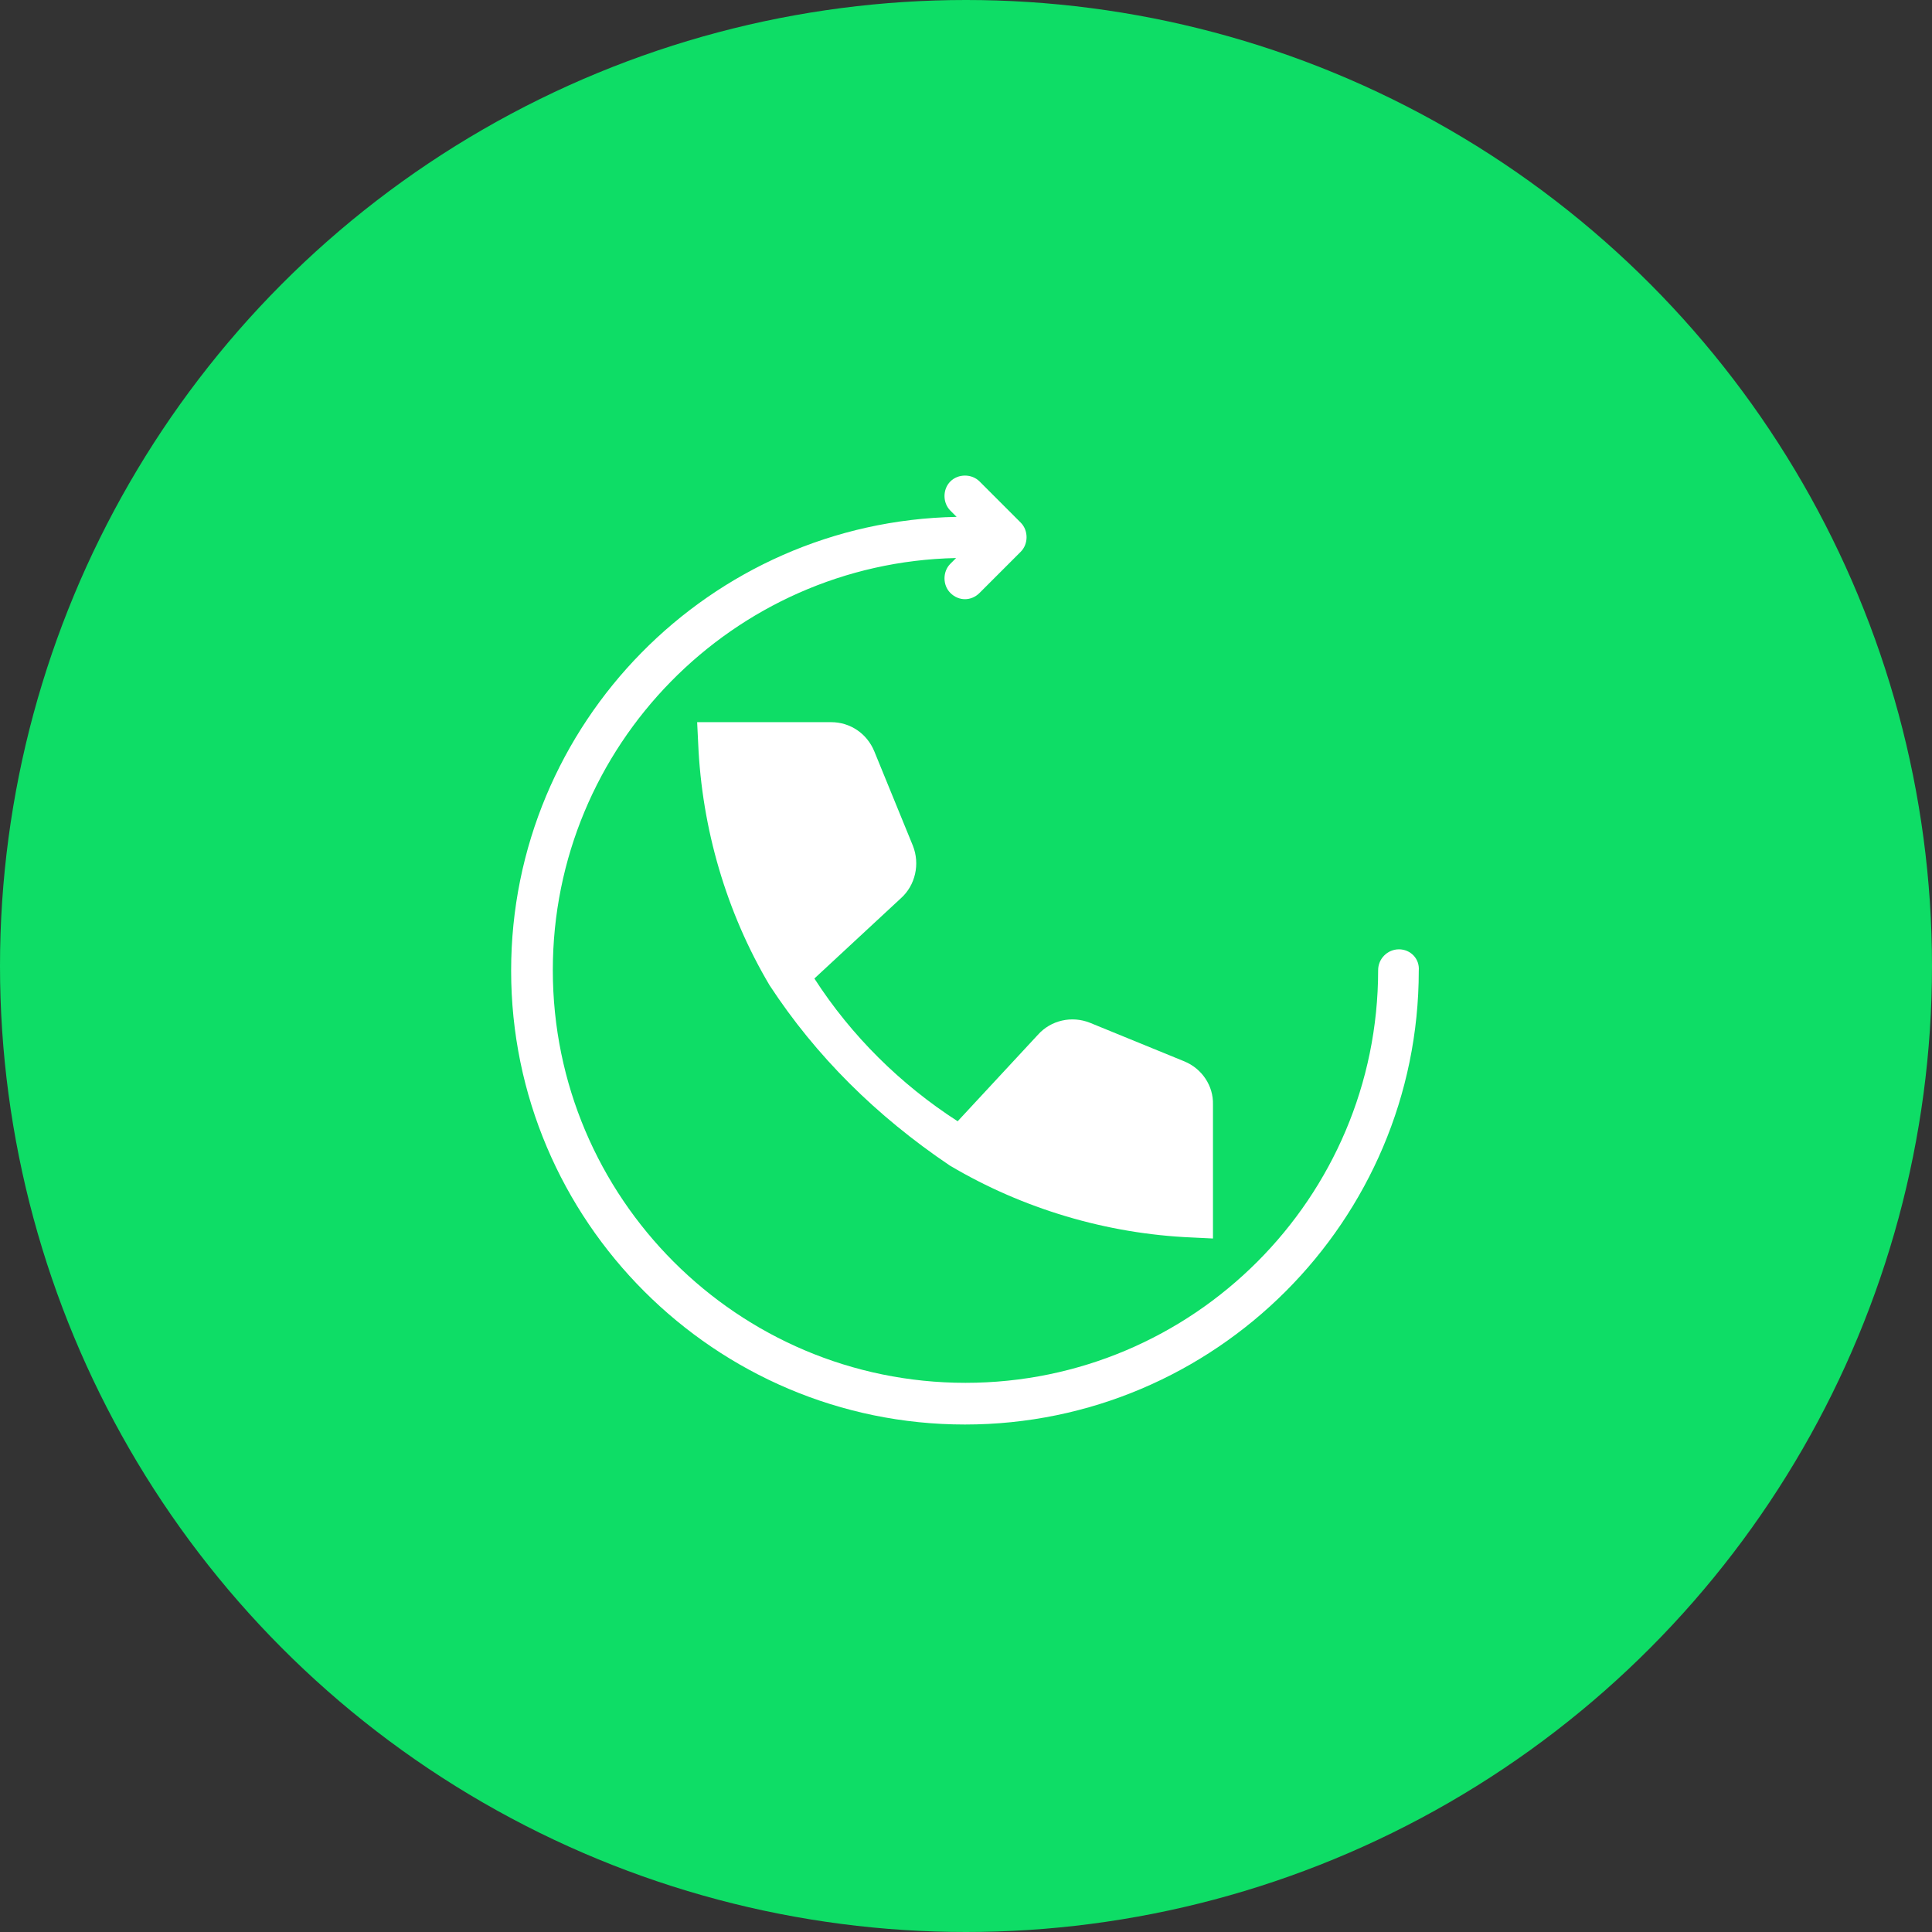
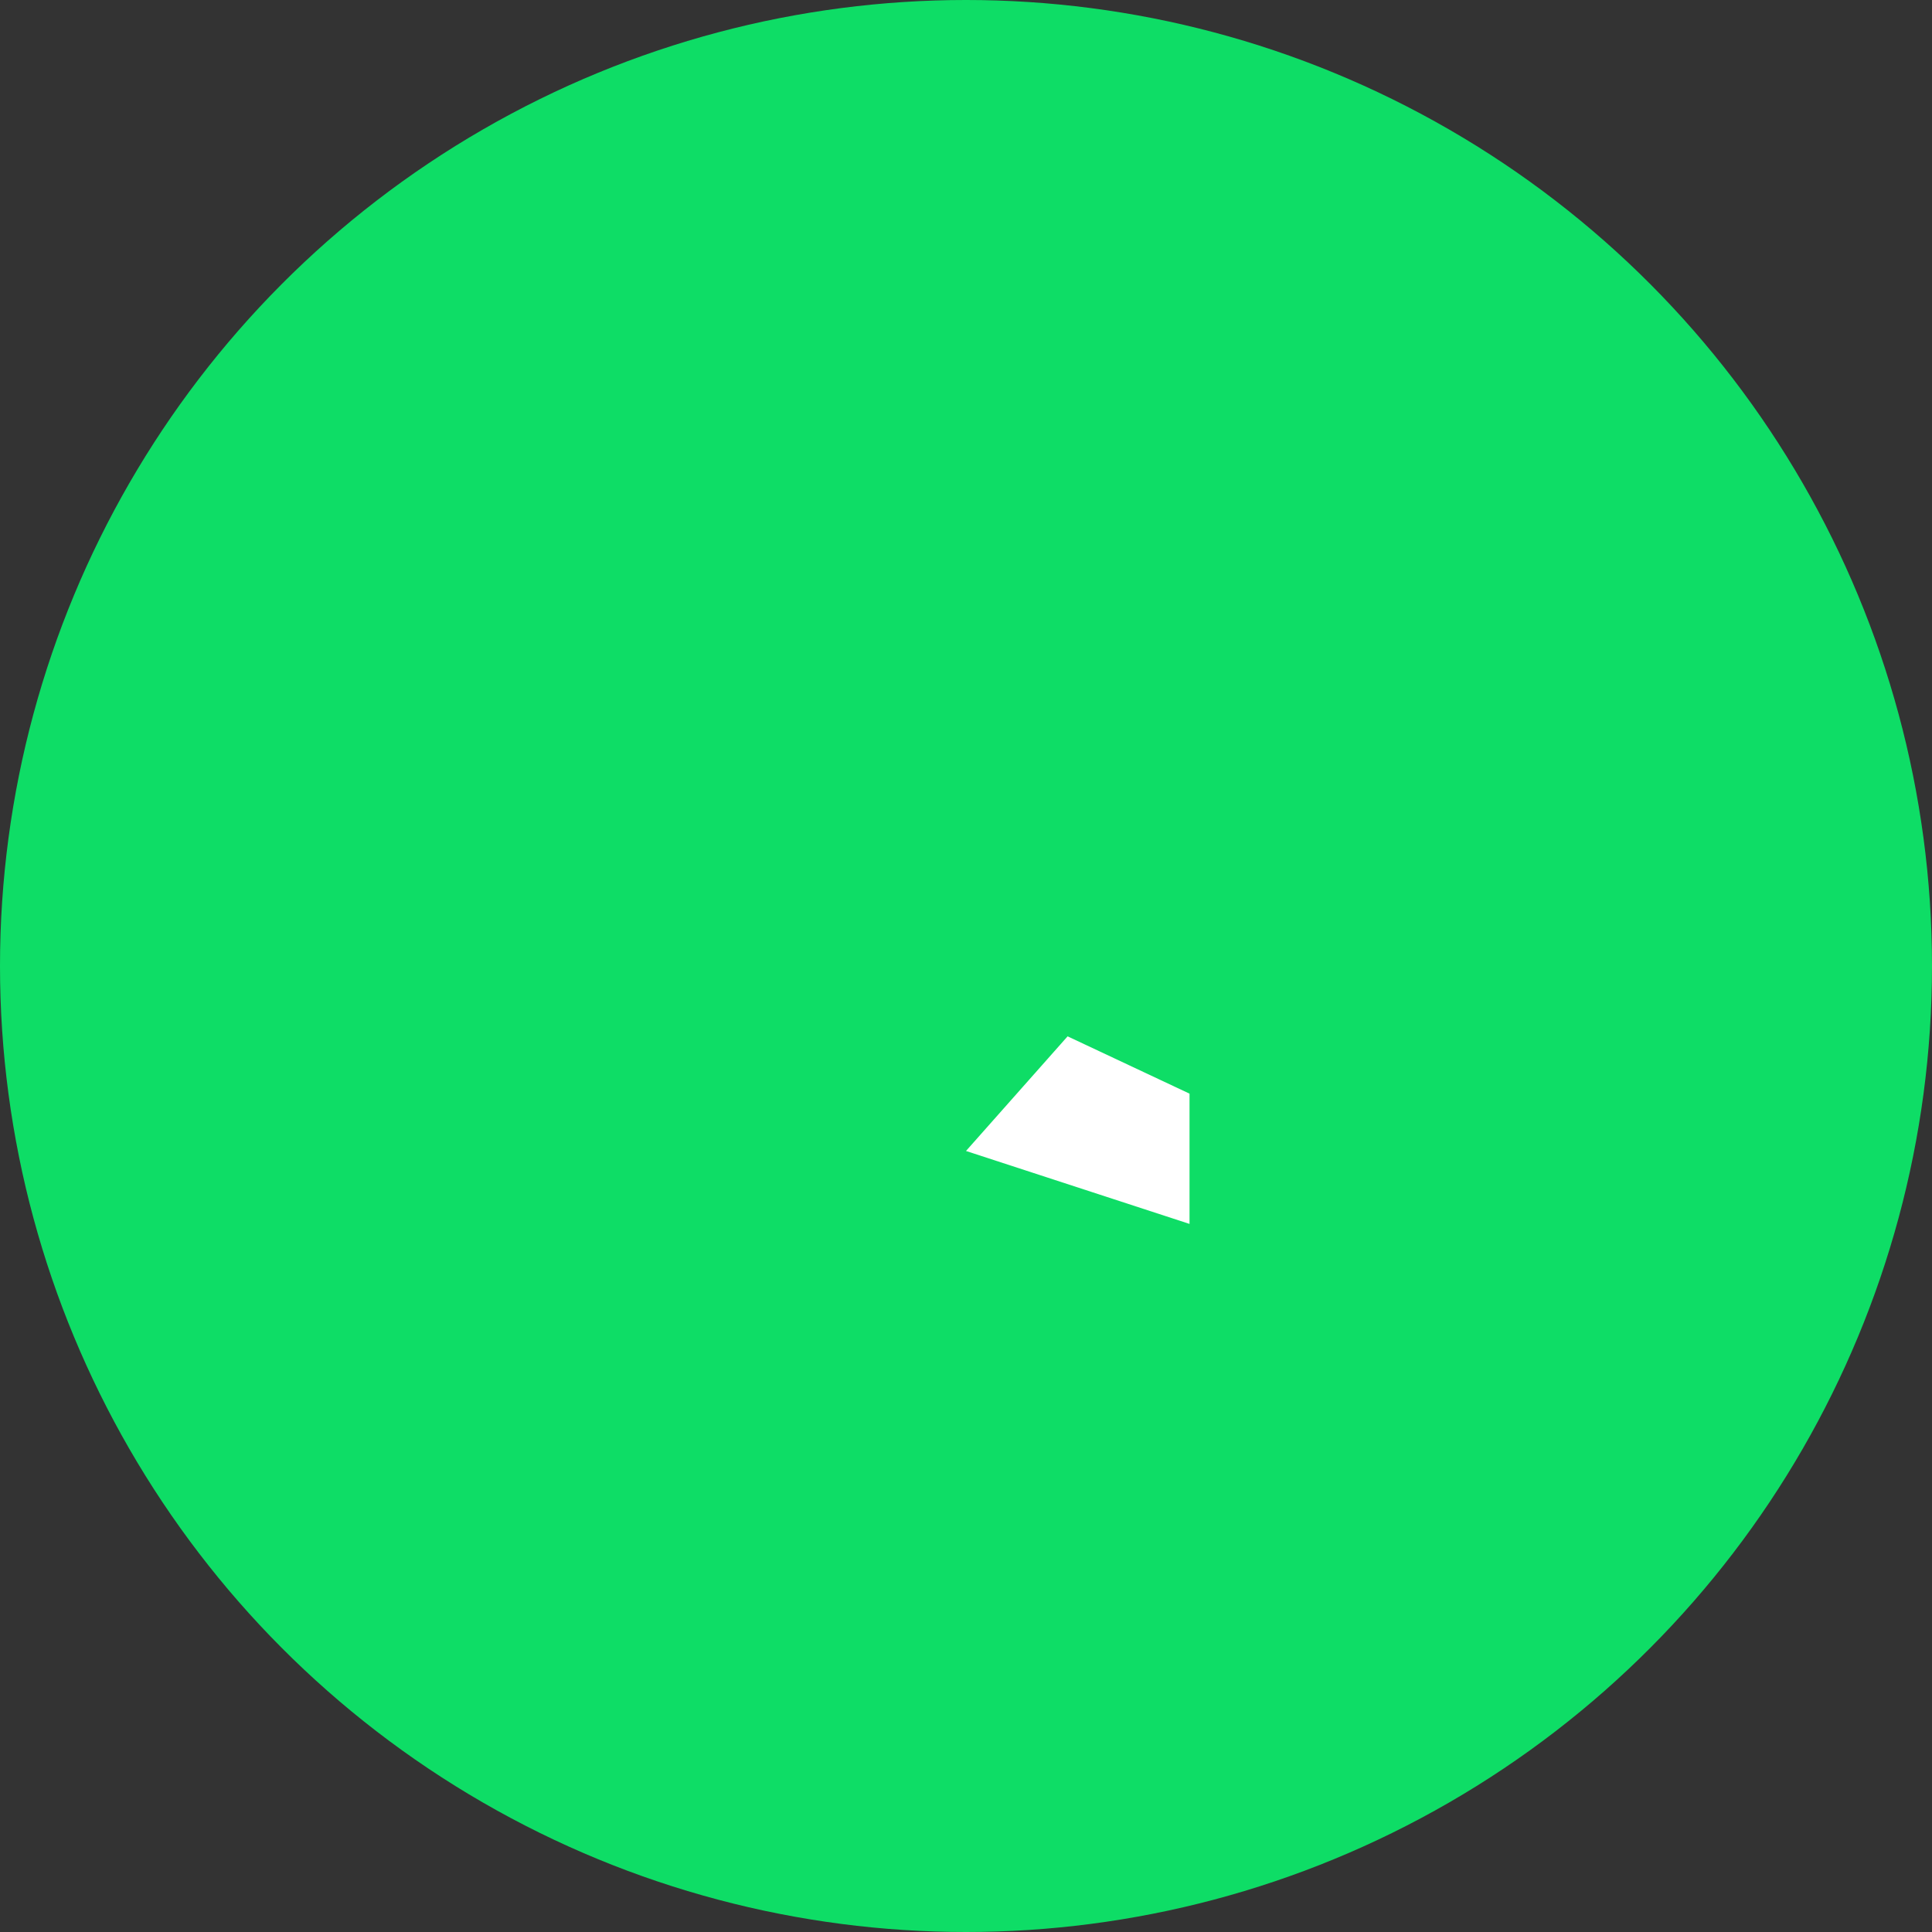
<svg xmlns="http://www.w3.org/2000/svg" version="1.1" id="Capa_1" x="0px" y="0px" viewBox="0 0 370.8 370.8" style="enable-background:new 0 0 370.8 370.8;" xml:space="preserve">
  <rect x="0" y="0" width="370.8" height="370.8" fill="#333333" stroke="none" />
  <style type="text/css">
	.st0{fill:#0EDD66;}
	.st1{fill:#FFFFFF;}
</style>
  <circle class="st0" cx="185.4" cy="185.4" r="185.4" />
-   <polygon class="st1" points="139.4,141.3 142.2,165.8 150.5,185.4 171.4,167.3 163.8,143.5 " />
  <polygon class="st1" points="185.4,220.9 204.9,198.9 228.3,209.9 228.3,234.9 " />
  <g>
-     <path class="st1" d="M227.3,203.7l-18.1-7.4c-3.5-1.4-7.5-0.5-10,2.3l-15.4,16.6c-11-7.1-20.4-16.4-27.5-27.4l16.6-15.4   c2.8-2.5,3.7-6.6,2.3-10.1l-7.4-18.1c-1.4-3.4-4.6-5.6-8.3-5.6h-25.7l0.2,4.1c0.7,16.3,5.4,32.4,13.7,46.4   c8.9,13.6,20.5,25.1,34.6,34.6c14,8.3,30.1,13.1,46.4,13.8l4.1,0.2V212C232.9,208.4,230.7,205.1,227.3,203.7z M142.2,146.6h17.3   c0.4,0,0.8,0.3,1,0.6l7.4,18.1v0c0.2,0.4,0.1,0.9-0.3,1.2l-15.4,14.2C146.7,170.2,143.3,158.5,142.2,146.6z M225,229.4   c-12-1-23.6-4.5-34.2-10l14.3-15.4c0.3-0.3,0.8-0.4,1.2-0.3l18.1,7.4c0.4,0.2,0.6,0.5,0.6,1V229.4z" />
-     <path class="st1" d="M268.5,182.2c-2.2,0-4,1.8-4,4c0,43.7-35.5,79.2-79.2,79.2c-43.7,0-79.2-35.5-79.2-79.2   c0-43.1,34.6-78.2,77.4-79.1l-1.1,1.1c-1.5,1.5-1.5,4.1,0,5.6c0.8,0.8,1.8,1.2,2.8,1.2c1,0,2-0.4,2.8-1.2l7.9-7.9   c1.5-1.5,1.5-4.1,0-5.6l-7.9-7.9c-1.5-1.5-4.1-1.5-5.6,0c-1.5,1.5-1.5,4.1,0,5.6l1.2,1.2c-47.3,0.9-85.5,39.6-85.5,87.1   c0,48,39.1,87.1,87.1,87.1s87.1-39.1,87.1-87.1C272.5,184,270.7,182.2,268.5,182.2z" />
-   </g>
+     </g>
</svg>